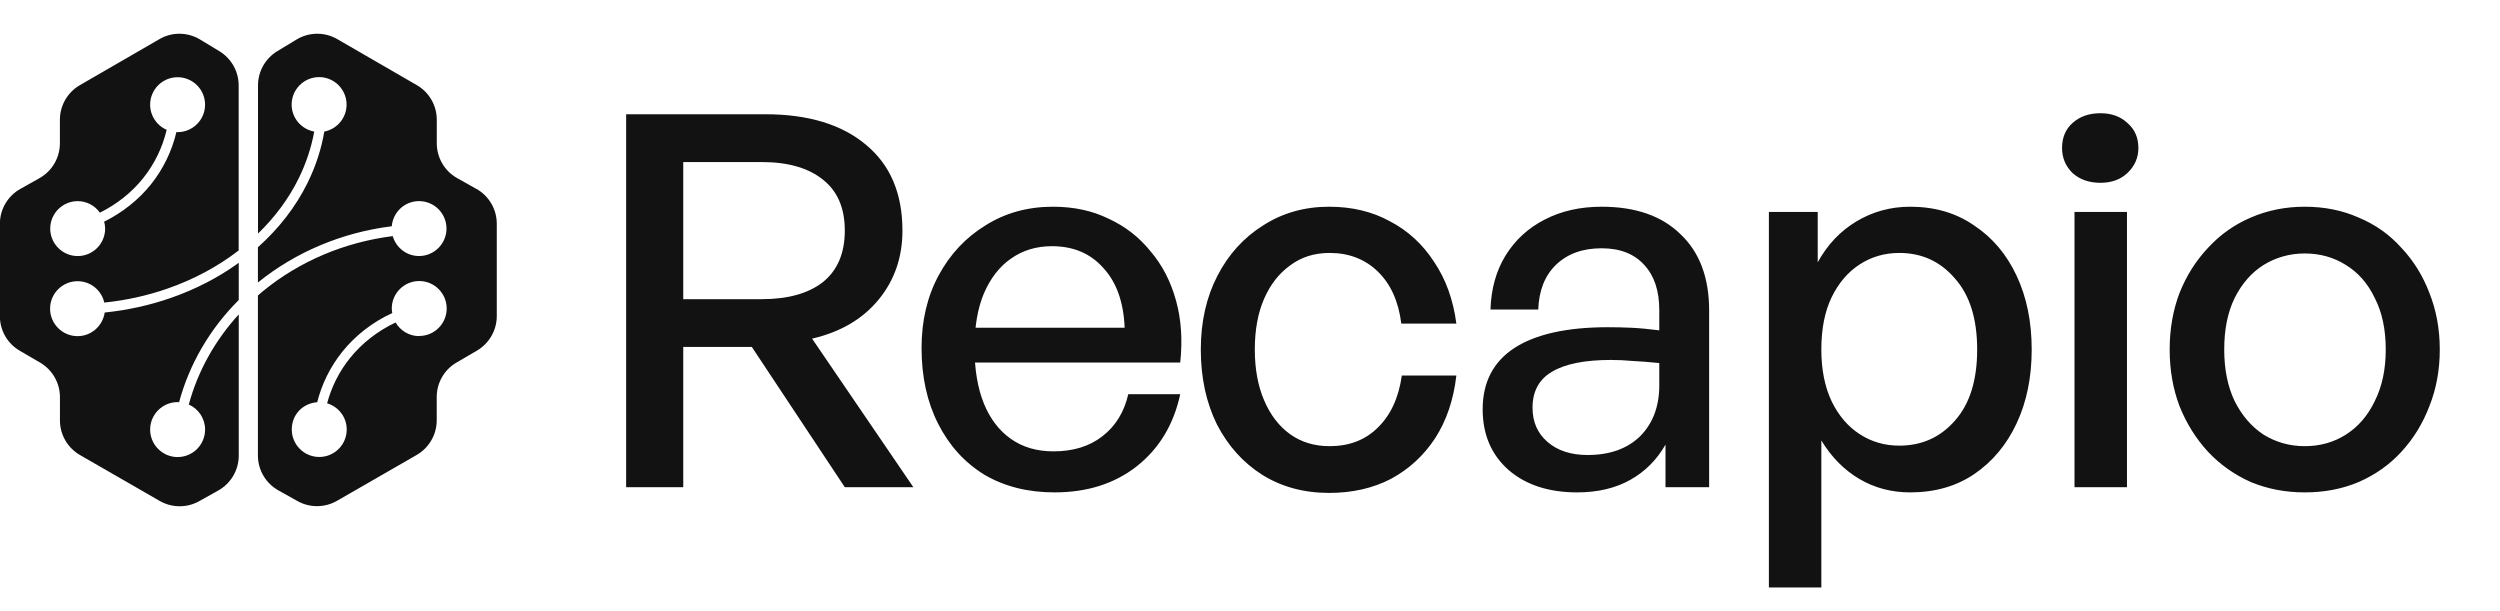
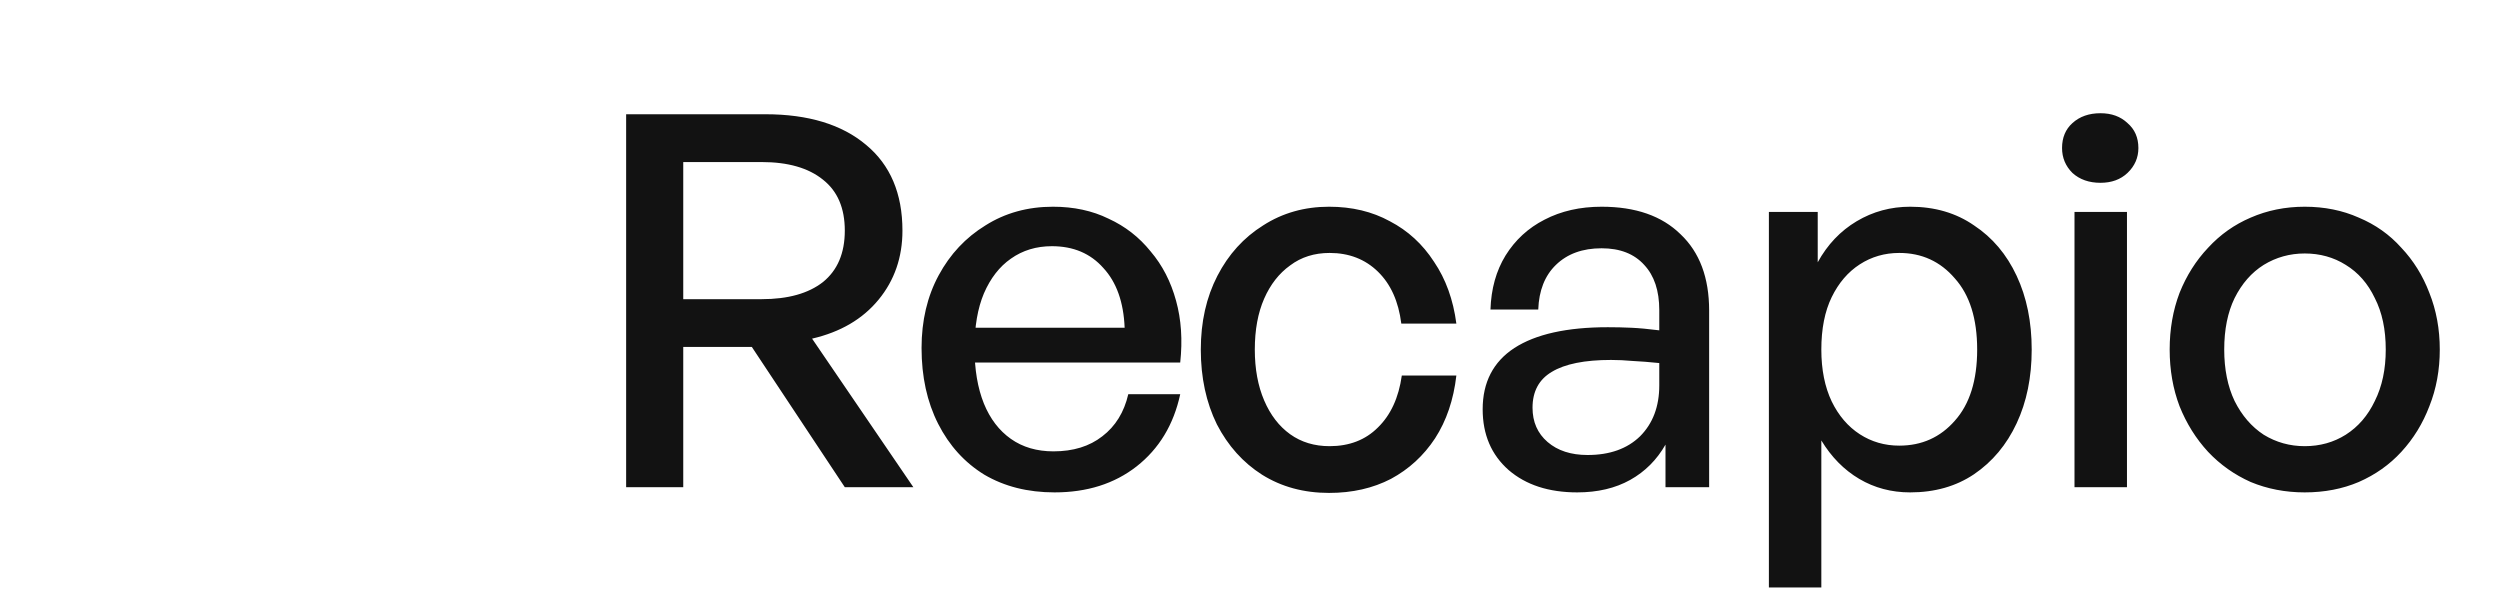
<svg xmlns="http://www.w3.org/2000/svg" width="90" height="22" viewBox="0 0 90 22" fill="none">
  <g clip-path="url(#clip0_40002322_3477)">
-     <path d="M7.383 15.465C7.383 16.012 6.939 16.454 6.394 16.454C5.849 16.454 5.405 16.01 5.405 15.465C5.405 14.92 5.849 14.476 6.394 14.476C6.413 14.476 6.43 14.481 6.447 14.481C6.816 13.108 7.553 11.841 8.595 10.8V9.461C7.863 9.991 7.042 10.416 6.142 10.728C5.377 10.994 4.582 11.167 3.769 11.251C3.699 11.731 3.291 12.101 2.792 12.101C2.245 12.101 1.803 11.657 1.803 11.112C1.803 10.567 2.247 10.123 2.792 10.123C3.262 10.123 3.656 10.452 3.754 10.893C4.532 10.812 5.29 10.646 6.022 10.392C6.975 10.061 7.836 9.598 8.592 9.017V3.075C8.592 2.571 8.328 2.105 7.899 1.844L7.205 1.424C6.756 1.15 6.192 1.145 5.739 1.409L2.876 3.065C2.432 3.322 2.156 3.797 2.156 4.311V5.158C2.156 5.679 1.875 6.159 1.422 6.413L0.73 6.802C0.277 7.056 -0.004 7.536 -0.004 8.057V11.383C-0.004 11.894 0.267 12.369 0.711 12.626L1.443 13.053C1.885 13.312 2.158 13.785 2.158 14.296V15.134C2.158 15.65 2.434 16.125 2.881 16.382L5.748 18.033C6.188 18.285 6.728 18.29 7.169 18.043L7.856 17.659C8.312 17.404 8.595 16.924 8.595 16.401V11.318C7.736 12.259 7.119 13.368 6.797 14.563C7.143 14.716 7.383 15.062 7.383 15.465ZM2.794 7.241C3.125 7.241 3.418 7.404 3.596 7.656C4.201 7.356 4.738 6.934 5.156 6.411C5.566 5.899 5.852 5.302 6 4.675C5.65 4.524 5.405 4.174 5.405 3.768C5.405 3.221 5.849 2.78 6.394 2.78C6.939 2.78 7.383 3.224 7.383 3.768C7.383 4.313 6.939 4.757 6.394 4.757C6.38 4.757 6.365 4.752 6.351 4.752C6.19 5.434 5.88 6.079 5.437 6.634C4.985 7.198 4.402 7.656 3.749 7.98C3.771 8.059 3.785 8.143 3.785 8.23C3.785 8.777 3.341 9.218 2.797 9.218C2.252 9.218 1.808 8.774 1.808 8.23C1.808 7.685 2.252 7.241 2.797 7.241H2.794Z" fill="#121212" />
+     <path d="M7.383 15.465C7.383 16.012 6.939 16.454 6.394 16.454C5.849 16.454 5.405 16.01 5.405 15.465C5.405 14.92 5.849 14.476 6.394 14.476C6.413 14.476 6.43 14.481 6.447 14.481C6.816 13.108 7.553 11.841 8.595 10.8V9.461C7.863 9.991 7.042 10.416 6.142 10.728C5.377 10.994 4.582 11.167 3.769 11.251C3.699 11.731 3.291 12.101 2.792 12.101C2.245 12.101 1.803 11.657 1.803 11.112C1.803 10.567 2.247 10.123 2.792 10.123C3.262 10.123 3.656 10.452 3.754 10.893C4.532 10.812 5.29 10.646 6.022 10.392C6.975 10.061 7.836 9.598 8.592 9.017V3.075C8.592 2.571 8.328 2.105 7.899 1.844L7.205 1.424C6.756 1.15 6.192 1.145 5.739 1.409L2.876 3.065C2.432 3.322 2.156 3.797 2.156 4.311V5.158L0.73 6.802C0.277 7.056 -0.004 7.536 -0.004 8.057V11.383C-0.004 11.894 0.267 12.369 0.711 12.626L1.443 13.053C1.885 13.312 2.158 13.785 2.158 14.296V15.134C2.158 15.65 2.434 16.125 2.881 16.382L5.748 18.033C6.188 18.285 6.728 18.29 7.169 18.043L7.856 17.659C8.312 17.404 8.595 16.924 8.595 16.401V11.318C7.736 12.259 7.119 13.368 6.797 14.563C7.143 14.716 7.383 15.062 7.383 15.465ZM2.794 7.241C3.125 7.241 3.418 7.404 3.596 7.656C4.201 7.356 4.738 6.934 5.156 6.411C5.566 5.899 5.852 5.302 6 4.675C5.65 4.524 5.405 4.174 5.405 3.768C5.405 3.221 5.849 2.78 6.394 2.78C6.939 2.78 7.383 3.224 7.383 3.768C7.383 4.313 6.939 4.757 6.394 4.757C6.38 4.757 6.365 4.752 6.351 4.752C6.19 5.434 5.88 6.079 5.437 6.634C4.985 7.198 4.402 7.656 3.749 7.98C3.771 8.059 3.785 8.143 3.785 8.23C3.785 8.777 3.341 9.218 2.797 9.218C2.252 9.218 1.808 8.774 1.808 8.23C1.808 7.685 2.252 7.241 2.797 7.241H2.794Z" fill="#121212" />
    <path d="M17.149 6.801L16.458 6.412C16.005 6.158 15.724 5.678 15.724 5.157V4.31C15.724 3.796 15.45 3.321 15.004 3.064L12.141 1.408C11.685 1.144 11.123 1.152 10.675 1.423L9.981 1.843C9.552 2.104 9.288 2.57 9.288 3.074V8.409C9.9 7.816 10.392 7.154 10.752 6.424C11.02 5.879 11.207 5.313 11.313 4.737C10.85 4.653 10.499 4.25 10.499 3.765C10.499 3.218 10.943 2.776 11.488 2.776C12.033 2.776 12.477 3.22 12.477 3.765C12.477 4.247 12.131 4.648 11.675 4.737C11.567 5.371 11.366 5.987 11.071 6.585C10.646 7.446 10.043 8.224 9.285 8.901V10.17C10.648 9.066 12.326 8.366 14.104 8.145C14.147 7.638 14.567 7.24 15.085 7.24C15.633 7.24 16.074 7.684 16.074 8.229C16.074 8.773 15.63 9.217 15.085 9.217C14.634 9.217 14.258 8.913 14.138 8.5C12.405 8.718 10.778 9.405 9.46 10.487C9.4 10.537 9.343 10.588 9.285 10.638V16.398C9.285 16.921 9.568 17.401 10.024 17.655L10.711 18.039C11.152 18.286 11.692 18.282 12.131 18.03L14.999 16.379C15.445 16.122 15.722 15.647 15.722 15.131V14.293C15.722 13.782 15.993 13.307 16.437 13.05L17.169 12.623C17.61 12.364 17.884 11.891 17.884 11.38V8.054C17.884 7.533 17.603 7.053 17.149 6.798V6.801ZM15.09 12.1C14.728 12.1 14.414 11.903 14.241 11.61C13.6 11.912 13.031 12.352 12.595 12.896C12.208 13.379 11.932 13.933 11.776 14.519C12.184 14.641 12.482 15.015 12.482 15.462C12.482 16.009 12.038 16.451 11.493 16.451C10.948 16.451 10.504 16.007 10.504 15.462C10.504 14.917 10.907 14.519 11.419 14.48C11.584 13.828 11.889 13.206 12.316 12.671C12.794 12.073 13.418 11.593 14.121 11.269C14.111 11.216 14.104 11.164 14.104 11.106C14.104 10.559 14.548 10.117 15.093 10.117C15.637 10.117 16.081 10.561 16.081 11.106C16.081 11.651 15.637 12.095 15.093 12.095L15.09 12.1Z" fill="#121212" />
  </g>
  <path d="M24.597 17.539H22.541V4.113H27.552C29.098 4.113 30.307 4.481 31.18 5.216C32.052 5.939 32.488 6.968 32.488 8.302C32.488 9.262 32.202 10.091 31.628 10.789C31.055 11.487 30.257 11.954 29.235 12.191L32.881 17.539H30.413L27.066 12.49H24.597V17.539ZM24.597 5.834V10.77H27.421C28.368 10.77 29.104 10.564 29.628 10.153C30.151 9.729 30.413 9.112 30.413 8.302C30.413 7.491 30.151 6.881 29.628 6.469C29.104 6.045 28.368 5.834 27.421 5.834H24.597ZM37.963 17.726C37.003 17.726 36.161 17.514 35.438 17.09C34.728 16.654 34.173 16.043 33.774 15.258C33.375 14.472 33.176 13.562 33.176 12.528C33.176 11.543 33.382 10.67 33.793 9.91C34.204 9.149 34.765 8.551 35.476 8.115C36.186 7.666 36.997 7.442 37.907 7.442C38.655 7.442 39.322 7.585 39.907 7.872C40.506 8.146 41.011 8.539 41.422 9.05C41.846 9.548 42.151 10.14 42.338 10.826C42.525 11.499 42.575 12.241 42.488 13.051H34.279V11.799H40.487C40.45 10.876 40.194 10.159 39.721 9.648C39.259 9.125 38.642 8.863 37.869 8.863C37.308 8.863 36.816 9.012 36.392 9.312C35.981 9.598 35.657 10.016 35.42 10.564C35.195 11.1 35.083 11.755 35.083 12.528C35.083 13.301 35.195 13.968 35.42 14.528C35.644 15.077 35.968 15.501 36.392 15.8C36.816 16.099 37.327 16.249 37.925 16.249C38.636 16.249 39.222 16.068 39.683 15.707C40.157 15.345 40.468 14.84 40.618 14.192H42.488C42.251 15.289 41.727 16.155 40.917 16.791C40.119 17.414 39.135 17.726 37.963 17.726ZM47.847 17.745C46.937 17.745 46.133 17.527 45.435 17.09C44.75 16.654 44.207 16.049 43.808 15.277C43.422 14.491 43.229 13.594 43.229 12.584C43.229 11.587 43.428 10.701 43.827 9.929C44.226 9.156 44.775 8.551 45.473 8.115C46.171 7.666 46.962 7.442 47.847 7.442C48.67 7.442 49.399 7.616 50.035 7.965C50.683 8.302 51.213 8.788 51.625 9.424C52.048 10.047 52.316 10.789 52.429 11.649H50.447C50.347 10.851 50.066 10.228 49.605 9.779C49.144 9.33 48.564 9.106 47.866 9.106C47.318 9.106 46.844 9.255 46.445 9.555C46.046 9.841 45.734 10.24 45.51 10.751C45.286 11.262 45.173 11.873 45.173 12.584C45.173 13.282 45.286 13.893 45.51 14.416C45.734 14.94 46.046 15.345 46.445 15.632C46.844 15.918 47.318 16.062 47.866 16.062C48.577 16.062 49.156 15.838 49.605 15.389C50.066 14.94 50.353 14.317 50.465 13.519H52.429C52.329 14.391 52.073 15.146 51.662 15.781C51.251 16.405 50.721 16.891 50.073 17.24C49.424 17.576 48.683 17.745 47.847 17.745ZM59.958 17.539V16.006C59.646 16.554 59.222 16.978 58.687 17.277C58.151 17.576 57.515 17.726 56.779 17.726C55.757 17.726 54.934 17.458 54.311 16.922C53.688 16.373 53.376 15.644 53.376 14.734C53.376 13.762 53.756 13.026 54.517 12.528C55.289 12.029 56.411 11.78 57.882 11.78C58.169 11.78 58.45 11.786 58.724 11.799C58.998 11.811 59.335 11.842 59.734 11.892V11.163C59.734 10.465 59.553 9.922 59.191 9.536C58.83 9.137 58.319 8.938 57.658 8.938C56.972 8.938 56.424 9.137 56.013 9.536C55.614 9.922 55.402 10.458 55.377 11.144H53.657C53.681 10.396 53.862 9.748 54.199 9.199C54.548 8.638 55.015 8.208 55.601 7.909C56.2 7.597 56.885 7.442 57.658 7.442C58.88 7.442 59.827 7.772 60.5 8.433C61.186 9.081 61.529 9.997 61.529 11.181V17.539H59.958ZM55.171 14.678C55.171 15.189 55.352 15.601 55.713 15.912C56.075 16.224 56.555 16.38 57.153 16.38C57.951 16.38 58.581 16.155 59.042 15.707C59.503 15.245 59.734 14.634 59.734 13.874V13.07C59.372 13.033 59.054 13.008 58.78 12.995C58.506 12.97 58.244 12.958 57.995 12.958C57.047 12.958 56.337 13.101 55.863 13.388C55.402 13.662 55.171 14.092 55.171 14.678ZM73.141 12.584C73.141 13.581 72.961 14.466 72.599 15.239C72.238 16.012 71.727 16.623 71.066 17.072C70.418 17.508 69.651 17.726 68.766 17.726C68.093 17.726 67.482 17.564 66.933 17.24C66.385 16.916 65.93 16.454 65.568 15.856V21.148H63.68V7.629H65.438V9.442C65.787 8.807 66.254 8.314 66.84 7.965C67.426 7.616 68.068 7.442 68.766 7.442C69.651 7.442 70.418 7.666 71.066 8.115C71.727 8.551 72.238 9.156 72.599 9.929C72.961 10.701 73.141 11.587 73.141 12.584ZM71.178 12.584C71.178 11.474 70.91 10.62 70.374 10.022C69.85 9.411 69.184 9.106 68.373 9.106C67.85 9.106 67.376 9.243 66.952 9.517C66.528 9.791 66.192 10.184 65.942 10.695C65.693 11.206 65.568 11.836 65.568 12.584C65.568 13.307 65.693 13.93 65.942 14.454C66.192 14.965 66.528 15.357 66.952 15.632C67.376 15.906 67.85 16.043 68.373 16.043C69.184 16.043 69.85 15.744 70.374 15.146C70.91 14.547 71.178 13.693 71.178 12.584ZM76.571 17.539H74.682V7.629H76.571V17.539ZM76.982 5.329C76.982 5.678 76.851 5.977 76.59 6.226C76.34 6.463 76.016 6.581 75.617 6.581C75.206 6.581 74.869 6.463 74.608 6.226C74.358 5.977 74.234 5.678 74.234 5.329C74.234 4.955 74.358 4.655 74.608 4.431C74.869 4.194 75.206 4.076 75.617 4.076C76.016 4.076 76.34 4.194 76.59 4.431C76.851 4.655 76.982 4.955 76.982 5.329ZM82.97 17.726C82.272 17.726 81.624 17.601 81.025 17.352C80.439 17.09 79.928 16.729 79.492 16.267C79.055 15.794 78.713 15.245 78.463 14.622C78.227 13.999 78.108 13.319 78.108 12.584C78.108 11.848 78.227 11.169 78.463 10.546C78.713 9.922 79.055 9.38 79.492 8.919C79.928 8.445 80.439 8.084 81.025 7.834C81.624 7.573 82.272 7.442 82.97 7.442C83.68 7.442 84.329 7.573 84.915 7.834C85.513 8.084 86.024 8.445 86.448 8.919C86.884 9.38 87.221 9.922 87.458 10.546C87.707 11.169 87.832 11.848 87.832 12.584C87.832 13.319 87.707 13.999 87.458 14.622C87.221 15.245 86.884 15.794 86.448 16.267C86.024 16.729 85.513 17.09 84.915 17.352C84.329 17.601 83.68 17.726 82.97 17.726ZM82.97 16.062C83.518 16.062 84.011 15.925 84.447 15.65C84.896 15.364 85.245 14.959 85.494 14.435C85.756 13.912 85.887 13.294 85.887 12.584C85.887 11.861 85.756 11.244 85.494 10.733C85.245 10.209 84.896 9.81 84.447 9.536C84.011 9.262 83.518 9.125 82.97 9.125C82.434 9.125 81.941 9.262 81.493 9.536C81.056 9.81 80.707 10.209 80.445 10.733C80.196 11.244 80.072 11.861 80.072 12.584C80.072 13.294 80.196 13.912 80.445 14.435C80.707 14.959 81.056 15.364 81.493 15.65C81.941 15.925 82.434 16.062 82.97 16.062Z" fill="#121212" />
  <defs>
    <clipPath id="clip0_40002322_3477">
-       <rect width="17.886" height="17.01" fill="white" transform="translate(0 1.215)" />
-     </clipPath>
+       </clipPath>
  </defs>
</svg>